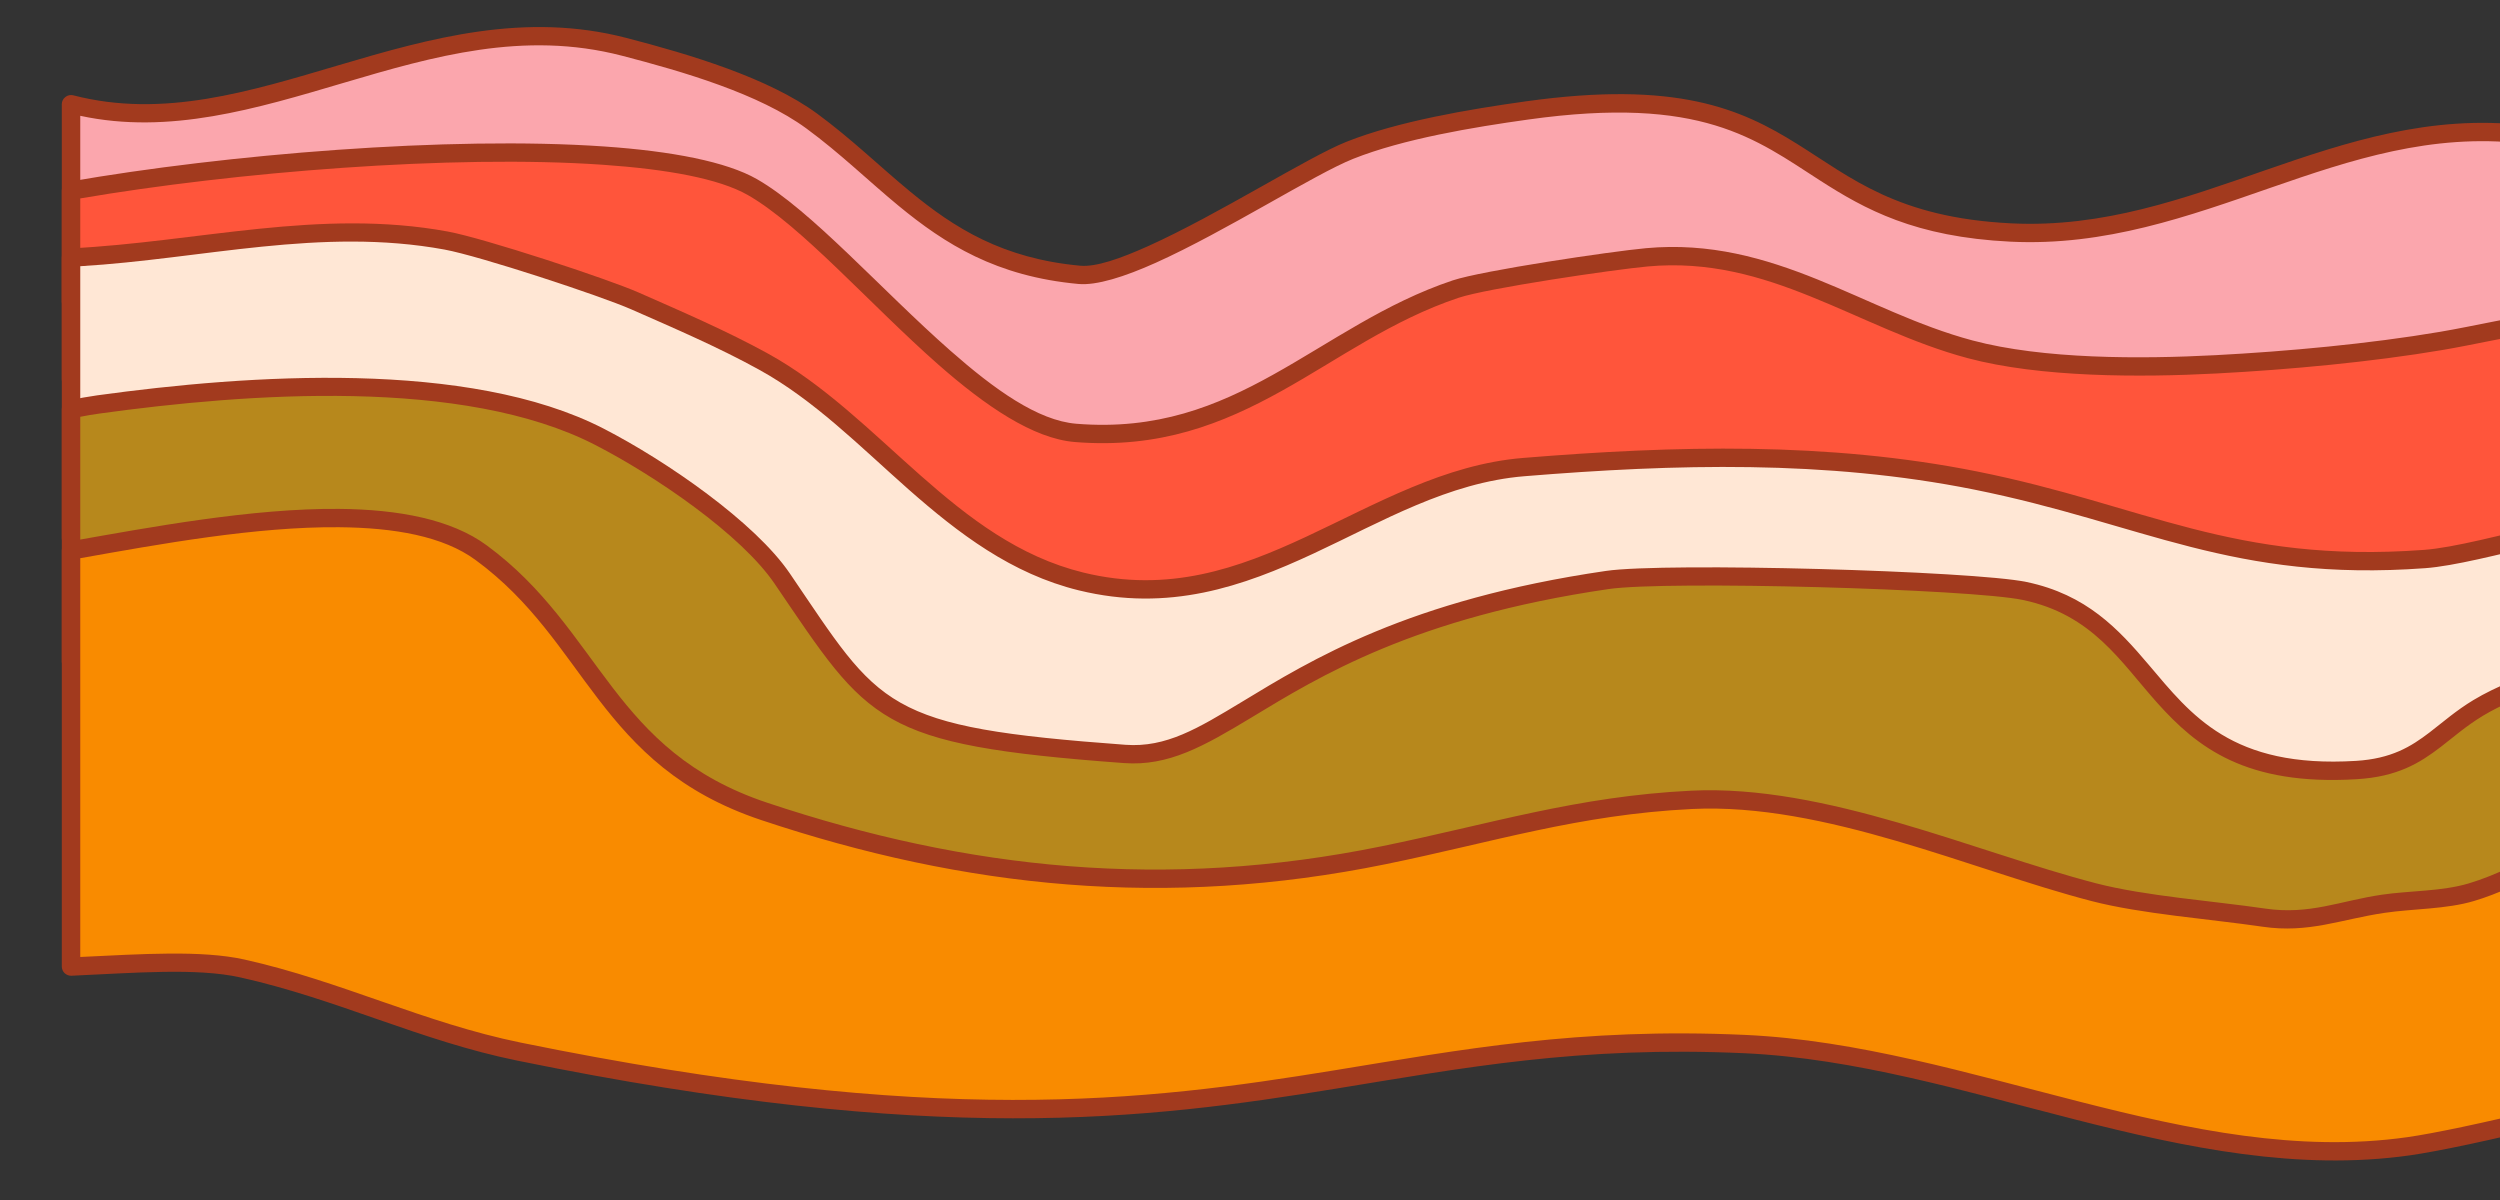
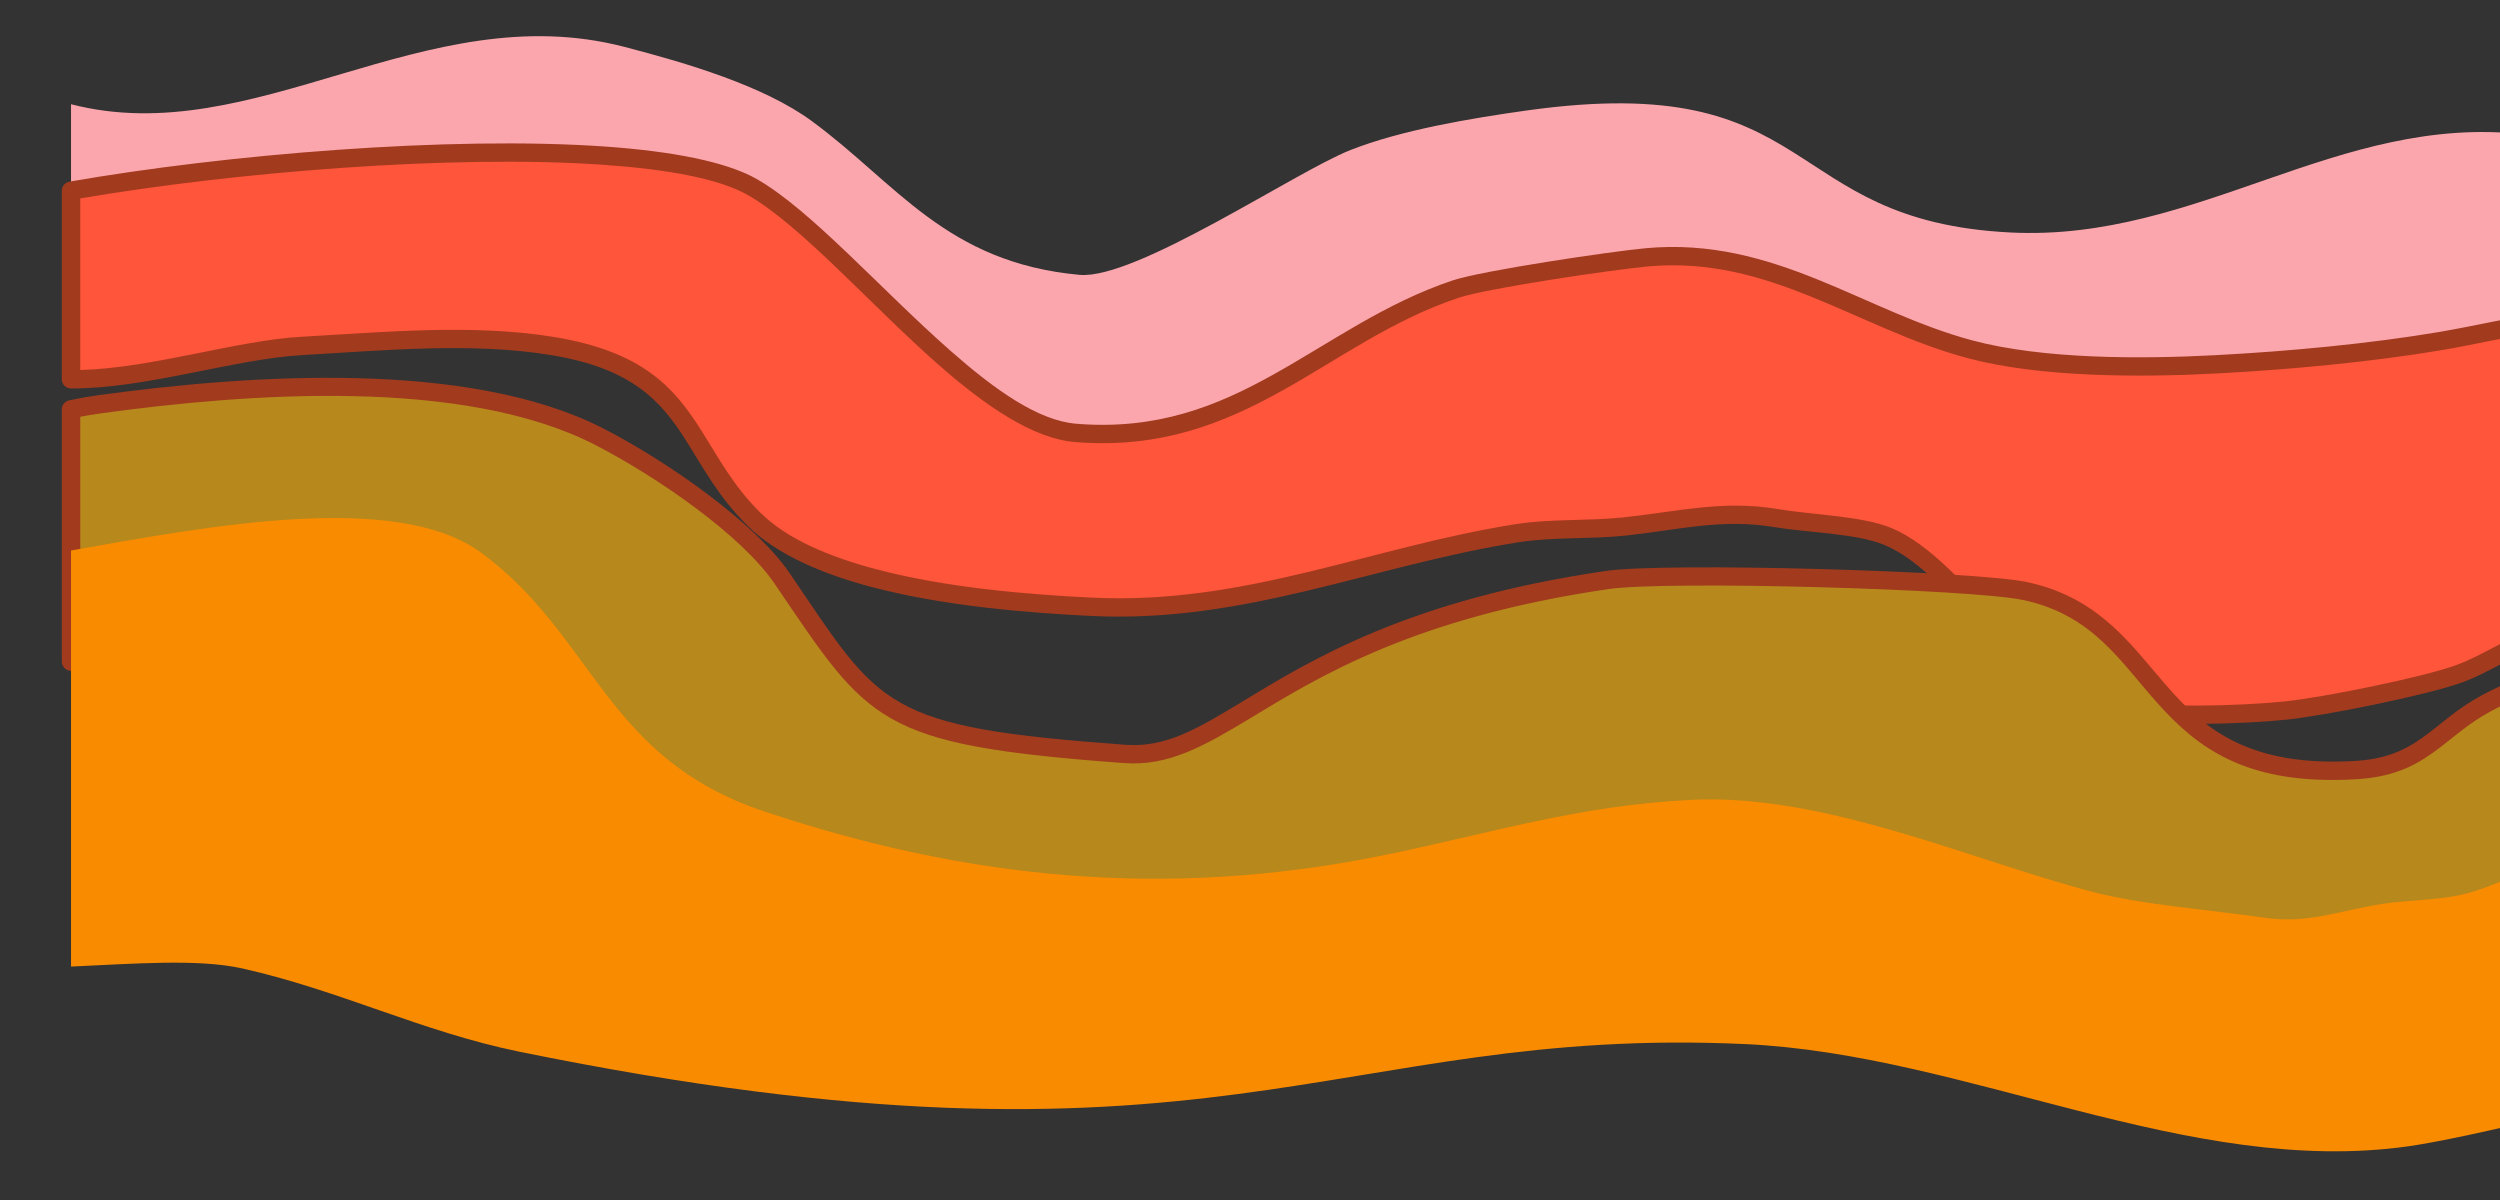
<svg xmlns="http://www.w3.org/2000/svg" clip-rule="evenodd" fill-rule="evenodd" height="403.0" preserveAspectRatio="xMidYMid meet" stroke-linejoin="round" stroke-miterlimit="2" version="1.0" viewBox="-0.1 -10.7 839.5 403.0" width="839.5" zoomAndPan="magnify">
  <rect x="-0.1" y="-10.7" width="839.5" height="403.0" fill="#333333" stroke="none" />
  <g>
    <g>
      <g>
        <g id="change1_1">
          <path d="M54704,4566.4C54838.9,4613.96 54964.6,4457.08 55111.2,4508.82C55157.5,4525.18 55214.1,4547.94 55249.5,4583.3C55312,4645.77 55348.5,4725.18 55446.6,4737.44C55487.9,4742.61 55605.2,4634.54 55645.8,4612.56C55683.1,4592.36 55734.8,4580.53 55776.1,4572.66C55993.8,4531.19 55960.8,4683.56 56132.6,4695.01C56270.3,4704.19 56373.6,4575.57 56510.2,4596.6C56517.6,4597.73 56525.4,4600.31 56533,4603.98L56533,4985.96C56504.6,4981.64 56473.4,4975.07 56451.7,4984.93C56401,5007.98 56262.2,5084.7 56212.3,5072.7C56193,5068.04 56182.9,5048.19 56169.8,5035.46C56148.4,5014.67 56117.3,5001.97 56100.6,4976.95C56061.3,4917.96 56034.9,4773.34 55946.4,4761.5C55913.9,4757.16 55872.5,4747.83 55840,4756.18C55660.6,4802.24 55592.2,5041.2 55371.8,4971.63C55349.8,4964.68 55321.5,4959.53 55302.7,4945.03C55217.2,4879.09 55231.7,4741.17 55132.5,4687.03C55052.5,4643.42 54822.5,4758.93 54704,4764.49L54704,4566.4Z" fill="#fba6ad" transform="matrix(.456 0 0 .335 -24921.273 -1505.45)" />
        </g>
        <g id="change2_2">
-           <path d="M54705.7,4557.5C54703.7,4556.79 54701.5,4557.39 54699.9,4559.13C54698.2,4560.87 54697.2,4563.55 54697.2,4566.4L54697.2,4764.49C54697.2,4766.99 54698,4769.37 54699.3,4771.1C54700.6,4772.84 54702.4,4773.77 54704.2,4773.68C54775.6,4770.33 54887.3,4727.36 54982.5,4702.89C55044.2,4687.04 55098.8,4678.55 55129.9,4695.56C55177.8,4721.66 55198,4768.23 55216.8,4815.94C55236.8,4866.89 55255.3,4919.08 55299.3,4953.02C55318.7,4967.91 55347.7,4973.45 55370.3,4980.58C55482.7,5016.08 55556.4,4973.03 55624.8,4915.07C55691.2,4858.84 55752.4,4788.01 55841.2,4765.22C55873.2,4757.02 55913.8,4766.39 55945.7,4770.65C55987.8,4776.28 56014.9,4813.92 56036.4,4856.72C56059.1,4902.11 56075.8,4953.37 56095.6,4983.12C56104.5,4996.37 56117,5006.5 56130.3,5015.93C56142.5,5024.64 56155.4,5032.78 56165.9,5042.94C56172.3,5049.21 56178,5057.26 56184.5,5064.29C56191.9,5072.33 56200.2,5079.12 56211.2,5081.75C56226.7,5085.5 56250.7,5081.22 56278,5072.33C56339.3,5052.37 56418.3,5009.83 56453.9,4993.64C56474.8,4984.14 56504.9,4990.93 56532.2,4995.09C56534.2,4995.38 56536.1,4994.55 56537.5,4992.81C56538.9,4991.06 56539.8,4988.57 56539.8,4985.96L56539.8,4603.98C56539.8,4600.09 56538,4596.62 56535.3,4595.32C56527.2,4591.4 56518.9,4588.68 56511,4587.46C56441.6,4576.79 56380.6,4603.86 56319.6,4632.68C56260.2,4660.68 56200.8,4690.36 56132.9,4685.83C56048.7,4680.22 56014.8,4639.86 55975.1,4606.2C55933.8,4571.06 55886.6,4542.34 55775.2,4563.56C55733.4,4571.52 55681.1,4583.57 55643.3,4604.02C55614.8,4619.43 55548.7,4677.08 55497.4,4708.52C55476.8,4721.14 55458.8,4729.74 55447.2,4728.29C55390,4721.14 55354.4,4690.4 55321.9,4653.93C55299.5,4628.79 55278.6,4600.99 55253.5,4575.9C55217.5,4539.93 55160,4516.57 55112.9,4499.93C55038.3,4473.61 54969,4499.96 54901.3,4527.23C54835.8,4553.55 54771.9,4580.85 54705.7,4557.5ZM54710.8,4578.03C54776.4,4597.25 54840.1,4571.02 54905.1,4544.85C54970.6,4518.51 55037.4,4492.29 55109.5,4517.72C55155,4533.8 55210.7,4555.95 55245.5,4590.7C55270.4,4615.58 55291.1,4643.18 55313.3,4668.1C55347.7,4706.7 55385.4,4739.03 55445.9,4746.59C55459.1,4748.24 55479.6,4739.56 55502.9,4725.28C55554.1,4693.95 55619.9,4636.46 55648.3,4621.09C55685.2,4601.14 55736.2,4589.54 55777.1,4581.76C55904.9,4557.4 55944.5,4601.3 55991.9,4642.78C56025,4671.72 56061.8,4699.5 56132.2,4704.19C56202,4708.84 56263.1,4678.8 56324,4650.04C56383.2,4622.11 56442.2,4595.38 56509.5,4605.73C56514.9,4606.57 56520.6,4608.25 56526.2,4610.61C56526.2,4610.61 56526.2,4975.66 56526.2,4975.66C56499,4971.4 56470.1,4966.87 56449.6,4976.21C56414.2,4992.29 56335.8,5034.62 56274.9,5054.45C56249.8,5062.61 56227.8,5067.1 56213.5,5063.65C56205.1,5061.61 56198.7,5056.15 56192.9,5049.92C56186.3,5042.69 56180.4,5034.44 56173.7,5027.99C56162.8,5017.35 56149.4,5008.75 56136.6,4999.65C56124.8,4991.27 56113.5,4982.54 56105.6,4970.78C56086.1,4941.53 56069.9,4890.99 56047.6,4846.36C56023.9,4799.15 55993.5,4758.56 55947,4752.36C55913.9,4747.94 55871.8,4738.65 55838.7,4747.15C55748.1,4770.42 55685.4,4842.1 55617.7,4899.47C55552,4955.11 55481.3,4996.75 55373.4,4962.68C55352,4955.92 55324.3,4951.15 55306,4937.04C55264.6,4905.04 55247.6,4855.3 55228.7,4807.28C55208.5,4756.01 55186.4,4706.54 55135,4678.5C55102.2,4660.62 55044.8,4668.17 54980,4684.83C54888.5,4708.33 54781.8,4749.23 54710.8,4754.86C54710.8,4754.86 54710.8,4578.03 54710.8,4578.03L54710.8,4578.03Z" fill="#a23a1e" transform="matrix(.456 0 0 .335 -24921.273 -1505.45)" />
-         </g>
+           </g>
        <g id="change3_1">
          <path d="M54704,4653.1C54867.4,4614.22 55132.9,4592.83 55205.7,4649.48C55271.8,4700.86 55370,4887.67 55443.7,4895.86C55565.6,4909.41 55624.8,4796.64 55723.6,4751.72C55745,4742.01 55838.9,4723.06 55864.4,4719.87C55956.5,4708.36 56021.6,4782.68 56102.4,4812.06C56155.2,4831.26 56227.9,4831.11 56283.5,4827.14C56336.8,4823.34 56397.4,4815.68 56449.4,4803.68C56474.7,4797.83 56504.3,4788.21 56533,4783.04L56533,5096.12C56529.2,5097.27 56525.3,5098.65 56521.5,5100.35C56500.1,5109.69 56483.4,5126.91 56462.8,5137.22C56437.7,5149.77 56363.4,5170.09 56335.4,5174.1C56301.7,5178.91 56241.3,5180.74 56208,5174.1C56141.4,5160.77 56097.5,5031.41 56042.1,4999.78C56021.1,4987.81 55984,4986.89 55960,4981.34C55919.7,4972.05 55887.1,4984.09 55847.7,4989.73C55821.6,4993.46 55794.7,4990.9 55768.9,4996.43C55662,5019.34 55568.8,5077.73 55455.5,5070.18C55379.1,5065.09 55257.6,5049.95 55207.4,4983.02C55154.3,4912.28 55163.2,4832.03 55058.2,4808.71C54999.2,4795.59 54933.4,4804.13 54873.9,4808.71C54824,4812.54 54759.1,4842.44 54704,4842.14L54704,4653.1Z" fill="#ff553b" transform="matrix(.456 0 0 .335 -24921.273 -1505.45)" />
        </g>
        <g id="change2_1">
          <path d="M54702.8,4644.04C54699.6,4644.81 54697.2,4648.63 54697.2,4653.1L54697.2,4842.14C54697.2,4847.2 54700.2,4851.31 54704,4851.33C54759.2,4851.64 54824.3,4821.73 54874.2,4817.88C54933.3,4813.34 54998.6,4804.76 55057.1,4817.78C55117.3,4831.14 55138.4,4863.94 55156.5,4902.74C55169.4,4930.37 55181,4960.72 55202.7,4989.58C55223.5,5017.3 55256,5036.7 55292.7,5050.03C55346.3,5069.5 55408.9,5076.28 55455.1,5079.36C55568.9,5086.94 55662.6,5028.52 55769.9,5005.51C55795.6,5000 55822.4,5002.58 55848.4,4998.87C55887.2,4993.32 55919.2,4981.26 55958.8,4990.41C55982.4,4995.85 56018.9,4996.5 56039.5,5008.25C56066.4,5023.65 56090.4,5063.15 56115.9,5100.09C56143.2,5139.65 56172.3,5176.24 56207,5183.19C56240.7,5189.92 56302,5188.11 56336.1,5183.24C56364.5,5179.18 56439.7,5158.55 56465.1,5145.85C56485.7,5135.58 56502.3,5118.4 56523.5,5109.1C56527.2,5107.49 56530.8,5106.18 56534.5,5105.09C56537.6,5104.16 56539.8,5100.43 56539.8,5096.12L56539.8,4783.04C56539.8,4780.4 56538.9,4777.88 56537.5,4776.13C56536,4774.39 56534,4773.59 56532.1,4773.93C56503.3,4779.11 56473.7,4788.75 56448.3,4794.62C56396.5,4806.57 56336.2,4814.18 56283.1,4817.97C56228.2,4821.89 56156.4,4822.16 56104.2,4803.18C56064.1,4788.59 56027.8,4762.78 55990.2,4742.11C55951.3,4720.77 55911,4704.82 55863.8,4710.72C55838,4713.94 55743.1,4733.18 55721.5,4743C55671.7,4765.65 55631.8,4805.3 55589,4837.69C55547.7,4868.98 55503.7,4893.3 55444.3,4886.7C55415.9,4883.55 55384,4852.3 55351.6,4813.5C55300.7,4752.56 55249,4672.55 55209.1,4641.5C55186.7,4624.05 55146.5,4613.47 55096.6,4608.76C54982.8,4598.03 54817.7,4616.72 54702.8,4644.04ZM54710.8,4660.84C54824.4,4634.45 54984.6,4616.62 55095.7,4627.1C55142.9,4631.56 55181.1,4640.92 55202.4,4657.45C55241.7,4688.06 55292.5,4767.22 55342.6,4827.29C55377.6,4869.16 55412.6,4901.62 55443.2,4905.02C55505.7,4911.97 55552.1,4886.68 55595.6,4853.74C55637.7,4821.9 55676.8,4782.71 55725.8,4760.44C55746.9,4750.83 55839.8,4732.18 55865.1,4729.03C55909.9,4723.42 55948.2,4738.87 55985.1,4759.15C56023.3,4780.11 56060,4806.15 56100.7,4820.94C56154.1,4840.36 56227.6,4840.34 56283.8,4836.32C56337.4,4832.5 56398.3,4824.8 56450.5,4812.74C56473.5,4807.43 56500,4798.98 56526.2,4793.63C56526.2,4793.63 56526.2,5088.89 56526.2,5088.89C56524,5089.7 56521.7,5090.6 56519.4,5091.6C56497.9,5100.98 56481.2,5118.24 56460.5,5128.6C56435.7,5140.98 56362.4,5161.01 56334.7,5164.95C56301.5,5169.7 56241.8,5171.56 56209,5165C56177.1,5158.62 56150.9,5123.88 56125.8,5087.51C56098.8,5048.54 56073.1,5007.55 56044.7,4991.31C56023.4,4979.11 55985.6,4977.93 55961.1,4972.28C55920.2,4962.84 55887.1,4974.86 55847,4980.58C55820.7,4984.33 55793.8,4981.8 55767.8,4987.35C55661.4,5010.16 55568.6,5068.52 55455.8,5061C55410.4,5057.97 55348.9,5051.4 55296.2,5032.27C55262,5019.85 55231.5,5002.28 55212.1,4976.46C55191.3,4948.73 55180.3,4919.44 55167.9,4892.89C55148.1,4850.43 55125.1,4814.26 55059.3,4799.64C54999.8,4786.41 54933.5,4794.92 54873.5,4799.53C54825.8,4803.2 54764.2,4830.87 54710.8,4832.84L54710.8,4660.84Z" fill="#a23a1e" transform="matrix(.456 0 0 .335 -24921.273 -1505.45)" />
        </g>
        <g id="change4_1">
-           <path d="M54704,4720.08C54797,4713.83 54886.7,4679.68 54980.2,4703.05C55006.4,4709.6 55096.4,4749.84 55119.6,4763.76C55151.3,4782.81 55184,4801.94 55214,4824.46C55295.5,4885.6 55350.8,5012.47 55447.8,5044.8C55576.7,5087.76 55659.6,4942.83 55773.8,4930.13C55885.5,4917.72 55997.1,4913.77 56106.6,4943.62C56230.3,4977.36 56295.8,5036.44 56437.1,5022.32C56459.5,5020.07 56494.9,5007.18 56533,4994.96L56533,5259.22C56493.8,5276.7 56458.4,5287.63 56414.6,5301.11C56382.4,5311.03 56359.6,5339.78 56329.2,5352.82C56246.4,5388.28 56108.6,5297.09 56043.6,5251.64C56010.8,5228.66 55991.2,5190.71 55951.5,5177.45C55693.3,5091.38 55565.1,5351.78 55281.5,5280.87C55210.5,5263.12 55140.9,5198.74 55101.6,5136.98C55088,5115.54 55081.8,5086.7 55065.6,5067.28C55046.5,5044.34 54977.6,5013.95 54948.7,5004.33C54893.4,4985.9 54790.4,4995.64 54704,5001.66L54704,4720.08Z" fill="#ffe7d5" transform="matrix(.456 0 0 .335 -24921.273 -1505.45)" />
-         </g>
+           </g>
        <g id="change2_5">
-           <path d="M54703.7,4710.9C54700.1,4711.15 54697.2,4715.18 54697.2,4720.08L54697.2,5001.66C54697.2,5004.18 54698,5006.59 54699.3,5008.33C54700.7,5010.06 54702.5,5010.97 54704.3,5010.84C54790,5004.87 54892.3,4994.98 54947.1,5013.26C54975.2,5022.63 55042.5,5051.82 55061.1,5074.17C55068.7,5083.21 55073.8,5094.52 55078.7,5105.98C55084.2,5118.8 55089.4,5131.84 55096.5,5142.99C55136.6,5206.08 55207.7,5271.78 55280.2,5289.91C55423.4,5325.71 55527.4,5278.11 55628.2,5232.19C55726.8,5187.23 55822.2,5143.84 55949.9,5186.38C55968.8,5192.68 55982.9,5204.96 55996.1,5218.3C56010.4,5232.6 56023.8,5248.09 56040.5,5259.81C56079.8,5287.3 56145.6,5331.35 56209.9,5354.5C56253.8,5370.3 56297.1,5376.22 56331.2,5361.58C56346.9,5354.88 56360.6,5344.2 56374.5,5333.86C56387.4,5324.2 56400.6,5314.84 56416.1,5310.07C56460.1,5296.52 56495.7,5285.52 56535.1,5267.95C56537.9,5266.71 56539.8,5263.19 56539.8,5259.22L56539.8,4994.96C56539.8,4992.15 56538.8,4989.49 56537.2,4987.75C56535.6,4986.01 56533.5,4985.36 56531.4,4986.01C56493.8,4998.1 56458.8,5010.93 56436.6,5013.15C56296.1,5027.2 56231,4968.16 56107.9,4934.61C55997.8,4904.59 55885.6,4908.49 55773.3,4920.97C55715.4,4927.41 55665.3,4967.1 55613.5,5000.01C55563.7,5031.61 55512.2,5056.79 55449.5,5035.87C55402.1,5020.07 55364.9,4980.97 55329.6,4938.55C55293.1,4894.7 55258.5,4847.3 55217.3,4816.42C55187.1,4793.77 55154.2,4774.51 55122.3,4755.35C55098.9,4741.28 55007.9,4700.63 54981.4,4694.01C54887.4,4670.51 54797.2,4704.61 54703.7,4710.9ZM54710.8,4728.79C54801,4721.49 54888.1,4689.39 54979,4712.09C55004.9,4718.57 55093.9,4758.4 55116.8,4772.17C55148.4,4791.11 55180.9,4810.12 55210.7,4832.51C55251.1,4862.76 55284.9,4909.37 55320.6,4952.32C55357.6,4996.7 55396.6,5037.19 55446.2,5053.73C55512.4,5075.77 55566.7,5049.97 55619.2,5016.66C55669.6,4984.68 55718.1,4945.55 55774.4,4939.29C55885.5,4926.95 55996.4,4922.95 56105.3,4952.64C56229.6,4986.55 56295.6,5045.69 56437.6,5031.48C56458.6,5029.38 56490.9,5018.08 56526.2,5006.59C56526.2,5006.59 56526.2,5252.54 56526.2,5252.54C56489.1,5268.74 56455,5279.27 56413.1,5292.14C56396.4,5297.3 56382,5307.28 56368,5317.73C56354.8,5327.51 56341.9,5337.72 56327.1,5344.05C56295.1,5357.78 56254.5,5351.55 56213.4,5336.73C56150.1,5313.95 56085.4,5270.52 56046.7,5243.47C56030.7,5232.22 56017.9,5217.24 56004.2,5203.51C55989.5,5188.81 55973.9,5175.48 55953.1,5168.52C55822.5,5124.99 55724.8,5168.76 55623.8,5214.76C55525.1,5259.8 55423.1,5306.94 55282.7,5271.83C55213.2,5254.46 55145.2,5191.4 55106.7,5130.97C55100.2,5120.68 55095.5,5108.57 55090.4,5096.75C55084.8,5083.59 55078.7,5070.77 55070.1,5060.39C55050.5,5036.86 54979.9,5005.27 54950.3,4995.4C54896.1,4977.33 54796.3,4985.91 54710.8,4991.98L54710.8,4728.79Z" fill="#a23a1e" transform="matrix(.456 0 0 .335 -24921.273 -1505.45)" />
-         </g>
+           </g>
        <g id="change5_1">
          <path d="M54704,4872.23C54710.7,4870.29 54717.4,4868.6 54724.1,4867.35C54834.6,4846.63 54994.9,4831.05 55093.1,4899.76C55138.6,4931.62 55202.6,4991.63 55227.7,5041.86C55296.3,5178.97 55298.7,5199.55 55480,5217.68C55558.1,5225.49 55594.8,5091.15 55835.2,5043.32C55879,5034.61 56103.9,5043.24 56142.7,5054.32C56248.7,5084.61 56229.1,5246.98 56387,5233.82C56433.3,5229.95 56445.3,5197.22 56476.7,5171.49C56493,5158.21 56512.4,5148.05 56533,5139.59L56533,5441.8C56451,5486.03 56377.2,5523.5 56362,5527.99C56309.6,5543.55 56228.3,5564.9 56173.5,5549.96C56028.3,5510.36 55926.3,5371.33 55768.7,5363.45C55721.8,5361.11 55636.3,5347.82 55594.2,5355.98C55482.5,5377.63 55115.5,5424.39 55020.8,5373.43C54929.4,5324.2 54955.8,5185.31 54863.7,5131.61C54821.8,5107.12 54758.1,5116.48 54704,5125.13L54704,4872.23Z" fill="#b7881c" transform="matrix(.456 0 0 .335 -24921.273 -1505.45)" />
        </g>
        <g id="change2_3">
          <path d="M54702.6,4863.25C54699.5,4864.15 54697.2,4867.9 54697.2,4872.23L54697.2,5125.13C54697.2,5127.76 54698.1,5130.25 54699.5,5132C54700.9,5133.74 54702.9,5134.57 54704.8,5134.26C54757.7,5125.79 54820,5116.1 54861.1,5140.05C54905.3,5165.82 54920.7,5212.4 54936.4,5258.08C54953.4,5307.68 54970.7,5356.31 55018.3,5381.97C55047.2,5397.52 55101,5404.38 55165.2,5405.41C55313,5407.79 55516.7,5380.27 55595.2,5365.07C55637,5356.98 55721.9,5370.31 55768.5,5372.64C55846.3,5376.53 55910.3,5412.94 55972.9,5453.12C56036.7,5494.13 56099,5539.02 56172.2,5558.97C56227.7,5574.13 56310.2,5552.75 56363.5,5536.97C56378.7,5532.45 56453,5494.84 56535.5,5450.34C56538.1,5448.95 56539.8,5445.57 56539.8,5441.8L56539.8,5139.59C56539.8,5136.68 56538.8,5133.94 56537,5132.21C56535.3,5130.48 56533.1,5129.95 56531,5130.79C56509.8,5139.49 56489.9,5149.97 56473.2,5163.62C56460.4,5174.11 56450.8,5185.71 56440.8,5196.15C56427,5210.52 56412.6,5222.48 56386.6,5224.64C56295.1,5232.27 56265.4,5178.67 56234.1,5128.44C56211.6,5092.29 56188.2,5057.95 56144.1,5045.33C56105,5034.16 55878.4,5025.45 55834.3,5034.23C55688.6,5063.2 55617,5123.6 55566.1,5165.59C55533.8,5192.13 55510.4,5211.5 55480.5,5208.51C55391.4,5199.6 55346.2,5190.52 55314.9,5166.39C55283.8,5142.43 55266.8,5103.62 55233.3,5036.69C55207.7,4985.48 55142.6,4924.07 55096.2,4891.58C54997,4822.12 54834.9,4837.3 54723.2,4858.24C54716.4,4859.53 54709.5,4861.25 54702.6,4863.25ZM54710.8,4879.73C54715.5,4878.46 54720.3,4877.34 54725.1,4876.45C54834.3,4855.97 54992.9,4839.97 55090,4907.93C55134.6,4939.16 55197.5,4997.77 55222.1,5047.02C55257.2,5117.21 55275.7,5157.25 55308.3,5182.38C55340.6,5207.35 55387.3,5217.62 55479.5,5226.85C55512.1,5230.1 55537.9,5210.23 55573.1,5181.31C55623.1,5140.11 55693.3,5080.84 55836.2,5052.42C55879.7,5043.77 56102.8,5052.32 56141.3,5063.32C56192.6,5077.97 56213.1,5125.14 56240.3,5166.49C56269.5,5210.88 56305.4,5249.83 56387.4,5242.99C56417,5240.53 56433.4,5227.05 56449,5210.72C56458.6,5200.68 56467.9,5189.46 56480.2,5179.37C56493.7,5168.34 56509.4,5159.56 56526.2,5152.11C56526.2,5152.11 56526.2,5435.56 56526.2,5435.56C56446.5,5478.51 56375.4,5514.63 56360.6,5519.01C56308.9,5534.34 56228.8,5555.67 56174.8,5540.95C56102.8,5521.31 56041.5,5476.88 55978.6,5436.5C55914.5,5395.3 55848.7,5358.26 55769,5354.27C55721.7,5351.91 55635.6,5338.66 55593.2,5346.88C55515.2,5362 55312.4,5389.4 55165.4,5387.03C55103.2,5386.03 55051.2,5379.91 55023.3,5364.88C54979.5,5341.31 54964.3,5295.88 54948.6,5250.31C54931.7,5200.81 54914.3,5151.09 54866.4,5123.16C54825.5,5099.28 54764.4,5106.41 54710.8,5114.81C54710.8,5114.81 54710.8,4879.73 54710.8,4879.73L54710.8,4879.73Z" fill="#a23a1e" transform="matrix(.456 0 0 .335 -24921.273 -1505.45)" />
        </g>
        <g id="change6_1">
          <path d="M54704,5013.78C54803.6,4989.72 54943.5,4953.37 55006,5015.97C55089.7,5099.65 55096.8,5221.82 55214.4,5275.27C55363.7,5343.1 55510.6,5363.68 55670.5,5319.25C55749.8,5297.23 55813.6,5269.28 55897.4,5263.69C55995.6,5257.14 56104.4,5324.76 56193.7,5356.3C56230.2,5369.17 56280.5,5374.12 56318.7,5381.76C56352.3,5388.47 56375.1,5374.19 56406.7,5367.87C56427.7,5363.68 56451.3,5364.49 56471.5,5356.3C56492.7,5347.74 56512.7,5333.28 56533,5318.73L56533,5579.54C56485.2,5595.79 56445.1,5607.14 56425.2,5610.97C56263.2,5642.12 56100.7,5518.74 55936.6,5508.5C55631.9,5489.48 55546.7,5658.63 55033.8,5516.04C54962.4,5496.19 54901.4,5454.33 54830.1,5432.7C54797.6,5422.82 54750.7,5427.98 54704,5430.82L54704,5013.78Z" fill="#f98b00" transform="matrix(.456 0 0 .335 -24921.273 -1505.45)" />
        </g>
        <g id="change2_4">
-           <path d="M54702.8,5004.73C54699.6,5005.52 54697.2,5009.33 54697.2,5013.78L54697.2,5430.82C54697.2,5433.33 54698,5435.73 54699.3,5437.47C54700.7,5439.2 54702.5,5440.12 54704.3,5440.01C54750.4,5437.2 54796.5,5431.93 54828.6,5441.67C54900,5463.31 54961,5505.18 55032.5,5525.05C55341.5,5610.95 55495.8,5584.12 55636,5553.08C55728.6,5532.56 55814.9,5510.11 55936.3,5517.68C56017.9,5522.77 56099.1,5556.09 56180,5584.16C56262.3,5612.7 56344.3,5635.81 56426.2,5620.07C56446.2,5616.22 56486.5,5604.81 56534.6,5588.45C56537.7,5587.43 56539.8,5583.76 56539.8,5579.54L56539.8,5318.73C56539.8,5315.51 56538.5,5312.52 56536.5,5310.86C56534.5,5309.19 56531.9,5309.1 56529.8,5310.6C56509.9,5324.86 56490.3,5339.1 56469.6,5347.49C56449.7,5355.56 56426.4,5354.65 56405.7,5358.78C56374.8,5364.96 56352.5,5379.23 56319.7,5372.67C56281.7,5365.07 56231.7,5360.2 56195.4,5347.4C56105.5,5315.66 55995.9,5247.92 55897.1,5254.51C55812.8,5260.12 55748.8,5288.13 55669.1,5310.25C55510.5,5354.33 55364.7,5333.87 55216.6,5266.55C55159.4,5240.55 55129.1,5197.75 55102.9,5151.36C55075.6,5103.03 55052.5,5050.98 55010.1,5008.57C54984.1,4982.56 54945.3,4972.55 54901.4,4972.04C54837.7,4971.29 54763,4990.2 54702.8,5004.73ZM54710.8,5021.48C54769.2,5007.34 54840.3,4989.7 54901.3,4990.42C54941.9,4990.89 54978,4999.3 55002,5023.37C55043.3,5064.64 55065.6,5115.52 55092.2,5162.55C55119.8,5211.53 55151.9,5256.53 55212.3,5283.98C55362.7,5352.34 55510.7,5373.02 55671.9,5328.26C55750.8,5306.34 55814.3,5278.43 55897.7,5272.87C55995.3,5266.37 56103.3,5333.87 56192,5365.19C56228.7,5378.14 56279.3,5383.16 56317.8,5390.86C56352,5397.71 56375.4,5383.43 56407.7,5376.97C56429,5372.71 56453,5373.42 56473.5,5365.11C56491.6,5357.78 56508.9,5346.24 56526.2,5333.94C56526.2,5333.94 56526.2,5572.35 56526.2,5572.35C56481,5587.57 56443.3,5598.2 56424.3,5601.86C56344.2,5617.28 56263.9,5594.28 56183.4,5566.35C56101.5,5537.97 56019.4,5504.47 55936.9,5499.32C55814.4,5491.68 55727.3,5514.23 55633.8,5534.94C55494.8,5565.73 55341.7,5592.24 55035.2,5507.04C54963.8,5487.19 54902.8,5445.34 54831.6,5423.73C54800.2,5414.21 54755.8,5418.29 54710.8,5421.2L54710.8,5021.48Z" fill="#a23a1e" transform="matrix(.456 0 0 .335 -24921.273 -1505.45)" />
-         </g>
+           </g>
      </g>
    </g>
  </g>
</svg>